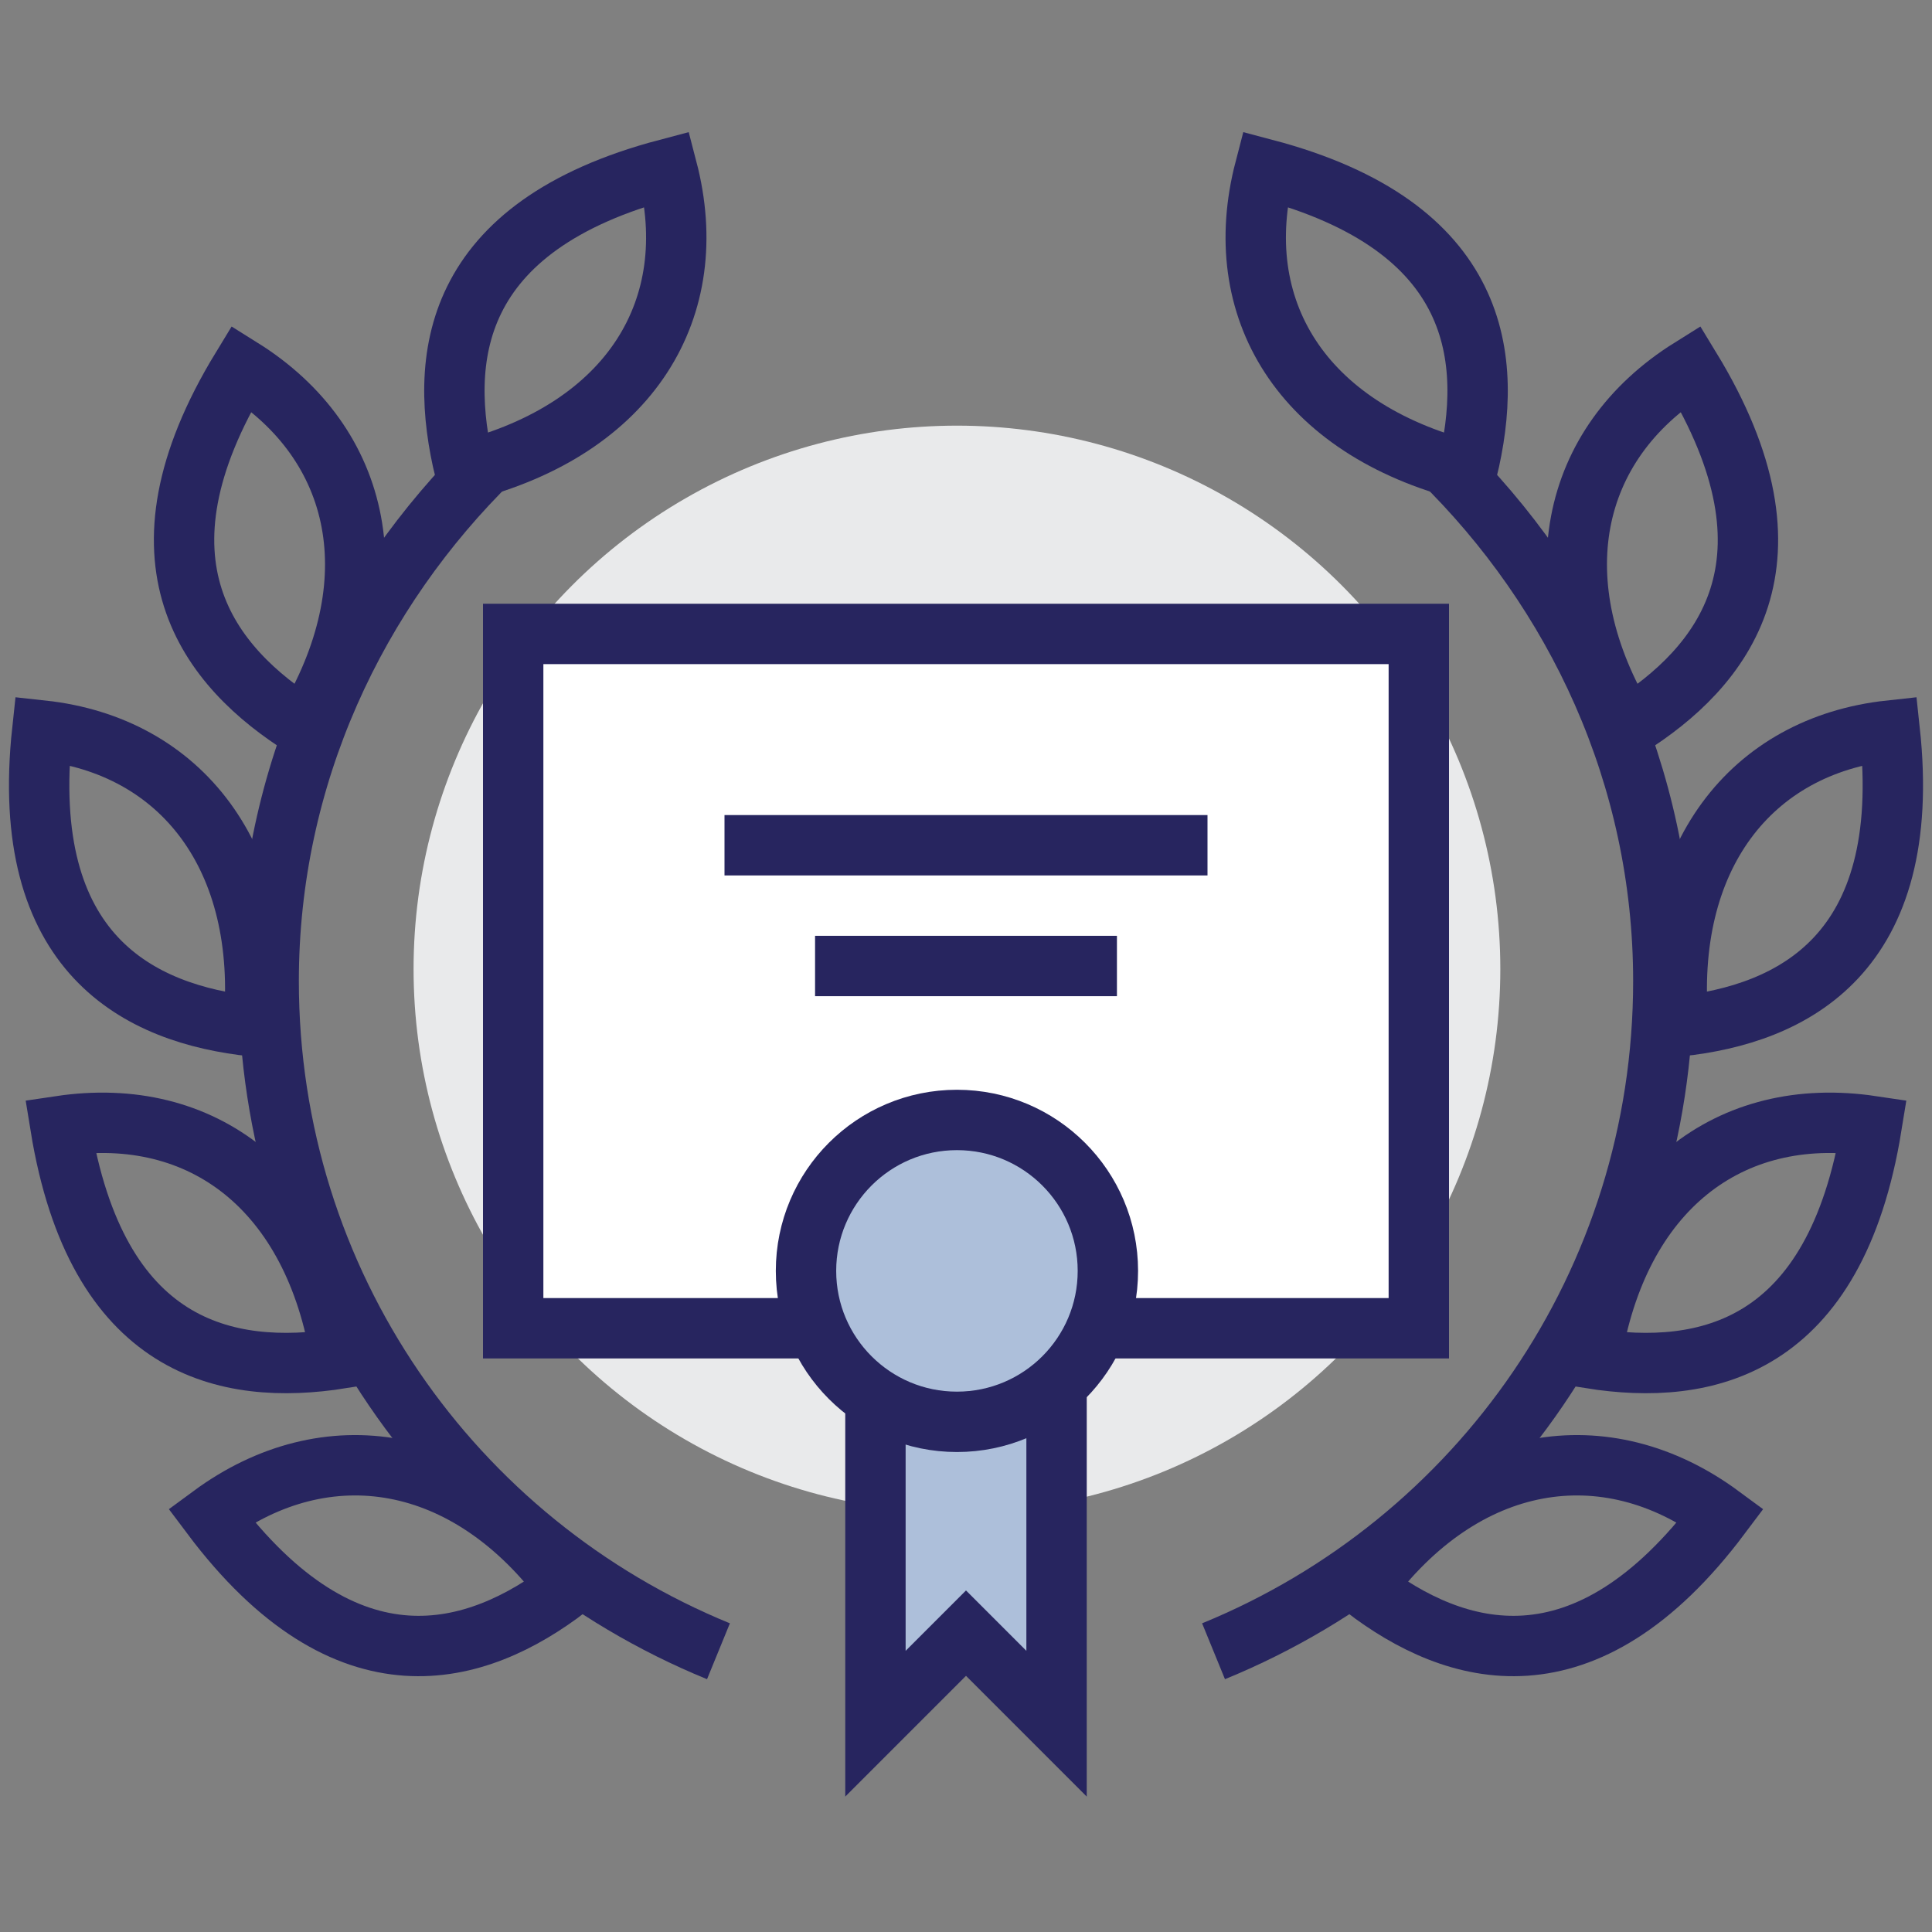
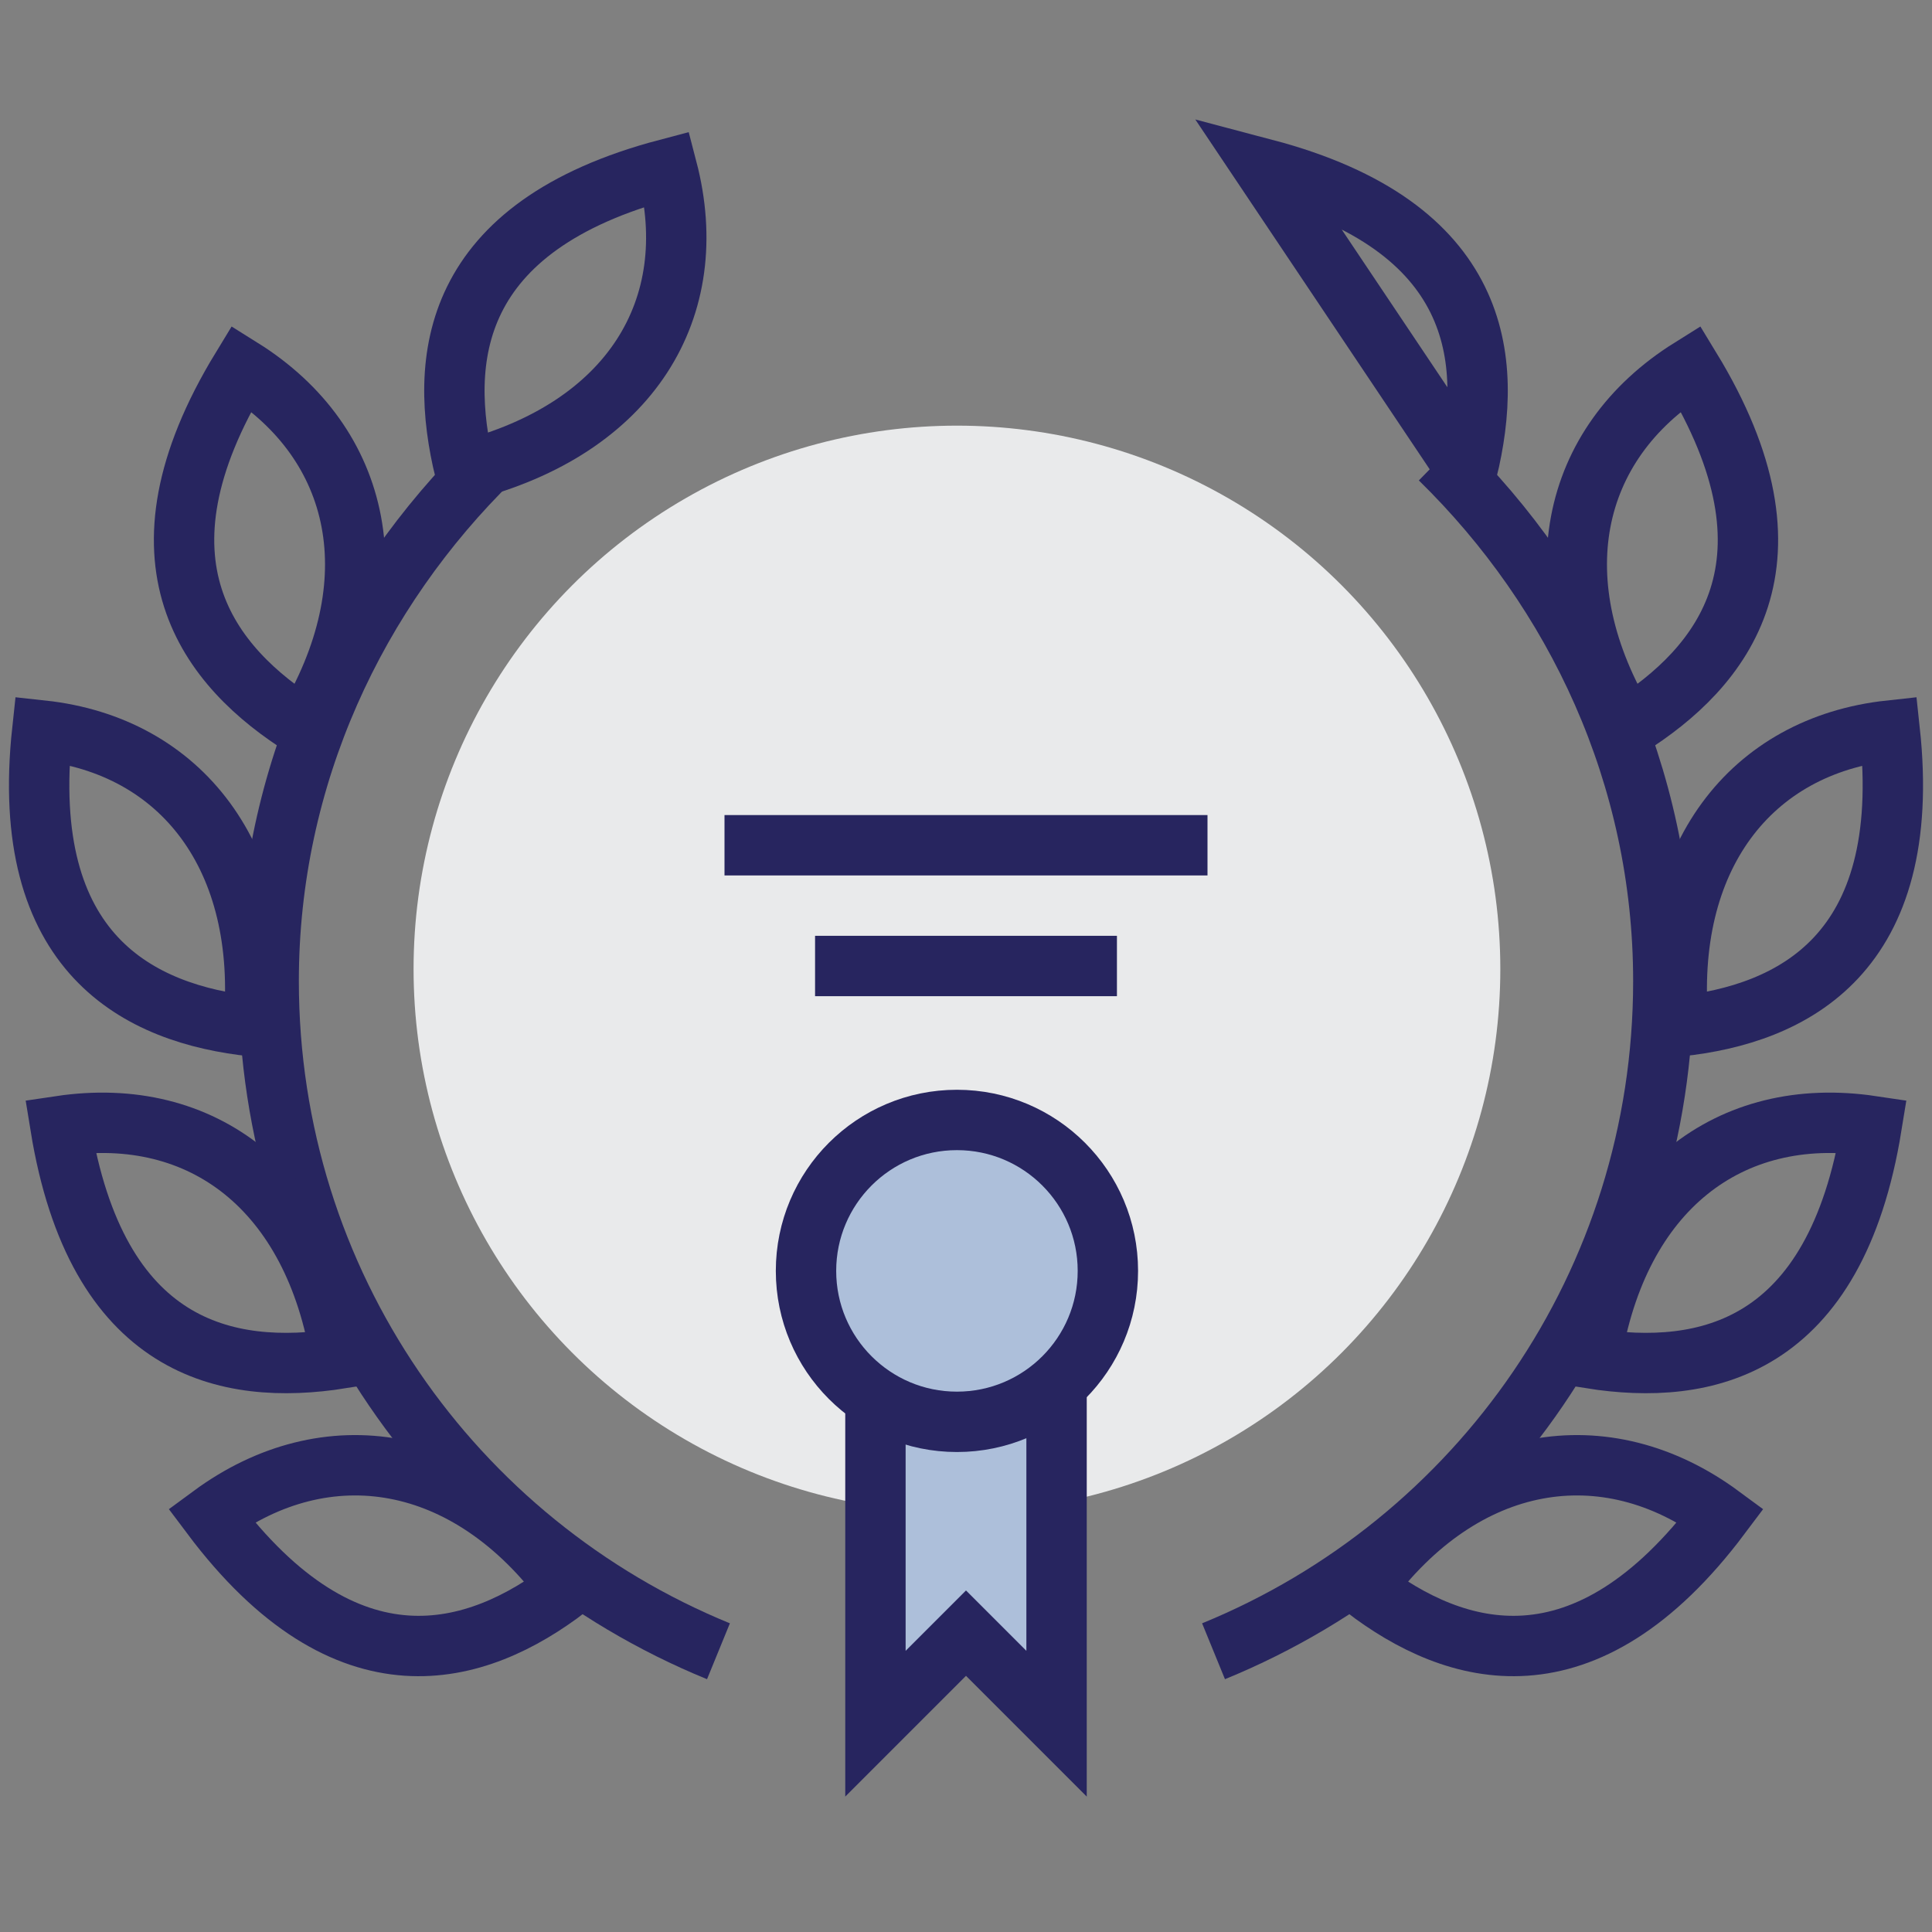
<svg xmlns="http://www.w3.org/2000/svg" id="legal_x5F_documents" style="enable-background:new 0 0 64 64;" version="1.1" viewBox="0 0 64 64" xml:space="preserve">
  <rect x="0" y="0" width="64" height="64" fill="#808080" stroke="none" />
  <style type="text/css">
	.st0{fill:#E9EAEB;}
	.st1{fill:none;stroke:#27255f;stroke-width:2;stroke-miterlimit:10;}
	.st2{fill:#adbfda;}
	.st3{fill:#FFFFFF;stroke:#27255f;stroke-width:2;stroke-miterlimit:10;}
	.st4{fill:#adbfda;stroke:#27255f;stroke-width:2;stroke-miterlimit:10;}
</style>
  <circle class="st0" cx="31.7" cy="32.1" r="18" />
  <g>
    <path class="st1" d="M47.7,15.2c4.5,4.4,7.4,10.5,7.4,17.3c0,10-6.1,18.6-14.9,22.2" />
    <path class="st1" d="M52.7,45c3.8,0.6,8.1-0.3,9.3-7.7C57.3,36.6,53.6,39.4,52.7,45z" />
    <path class="st1" d="M45.2,52.6c3,2.3,7.3,3.6,11.8-2.4C53.2,47.4,48.5,48.1,45.2,52.6z" />
    <path class="st1" d="M55.6,34c3.8-0.4,7.8-2.4,7-9.8C58,24.7,55.1,28.4,55.6,34z" />
    <path class="st1" d="M53.9,24.1c3.2-2,6-5.5,2.1-11.9C52,14.7,51,19.3,53.9,24.1z" />
-     <path class="st1" d="M48.6,15.6c0.9-3.7,0.5-8.1-6.7-10C40.7,10.2,43.1,14.2,48.6,15.6z" />
+     <path class="st1" d="M48.6,15.6c0.9-3.7,0.5-8.1-6.7-10z" />
  </g>
  <g>
    <path class="st1" d="M16.3,15.2c-4.5,4.4-7.4,10.5-7.4,17.3c0,10,6.1,18.6,14.9,22.2" />
    <path class="st1" d="M11.3,45c-3.8,0.6-8.1-0.3-9.3-7.7C6.7,36.6,10.4,39.4,11.3,45z" />
    <path class="st1" d="M18.8,52.6c-3,2.3-7.3,3.6-11.8-2.4C10.8,47.4,15.5,48.1,18.8,52.6z" />
    <path class="st1" d="M8.4,34c-3.8-0.4-7.8-2.4-7-9.8C6,24.7,8.9,28.4,8.4,34z" />
    <path class="st1" d="M10.1,24.1c-3.2-2-6-5.5-2.1-11.9C12,14.7,13,19.3,10.1,24.1z" />
    <path class="st1" d="M15.4,15.6c-0.9-3.7-0.5-8.1,6.7-10C23.3,10.2,20.9,14.2,15.4,15.6z" />
  </g>
  <g>
    <polygon class="st2" points="29,43 29,57.1 32,54.1 35,57.1 35,43  " />
    <g>
-       <rect class="st3" height="23" width="30" x="17" y="21" />
-     </g>
+       </g>
    <polyline class="st1" points="35,43 35,57.1 32,54.1 29,57.1 29,43  " />
    <circle class="st4" cx="31.7" cy="42.1" r="5" />
    <line class="st1" x1="24" x2="40" y1="28" y2="28" />
    <line class="st1" x1="27" x2="37" y1="32" y2="32" />
  </g>
</svg>